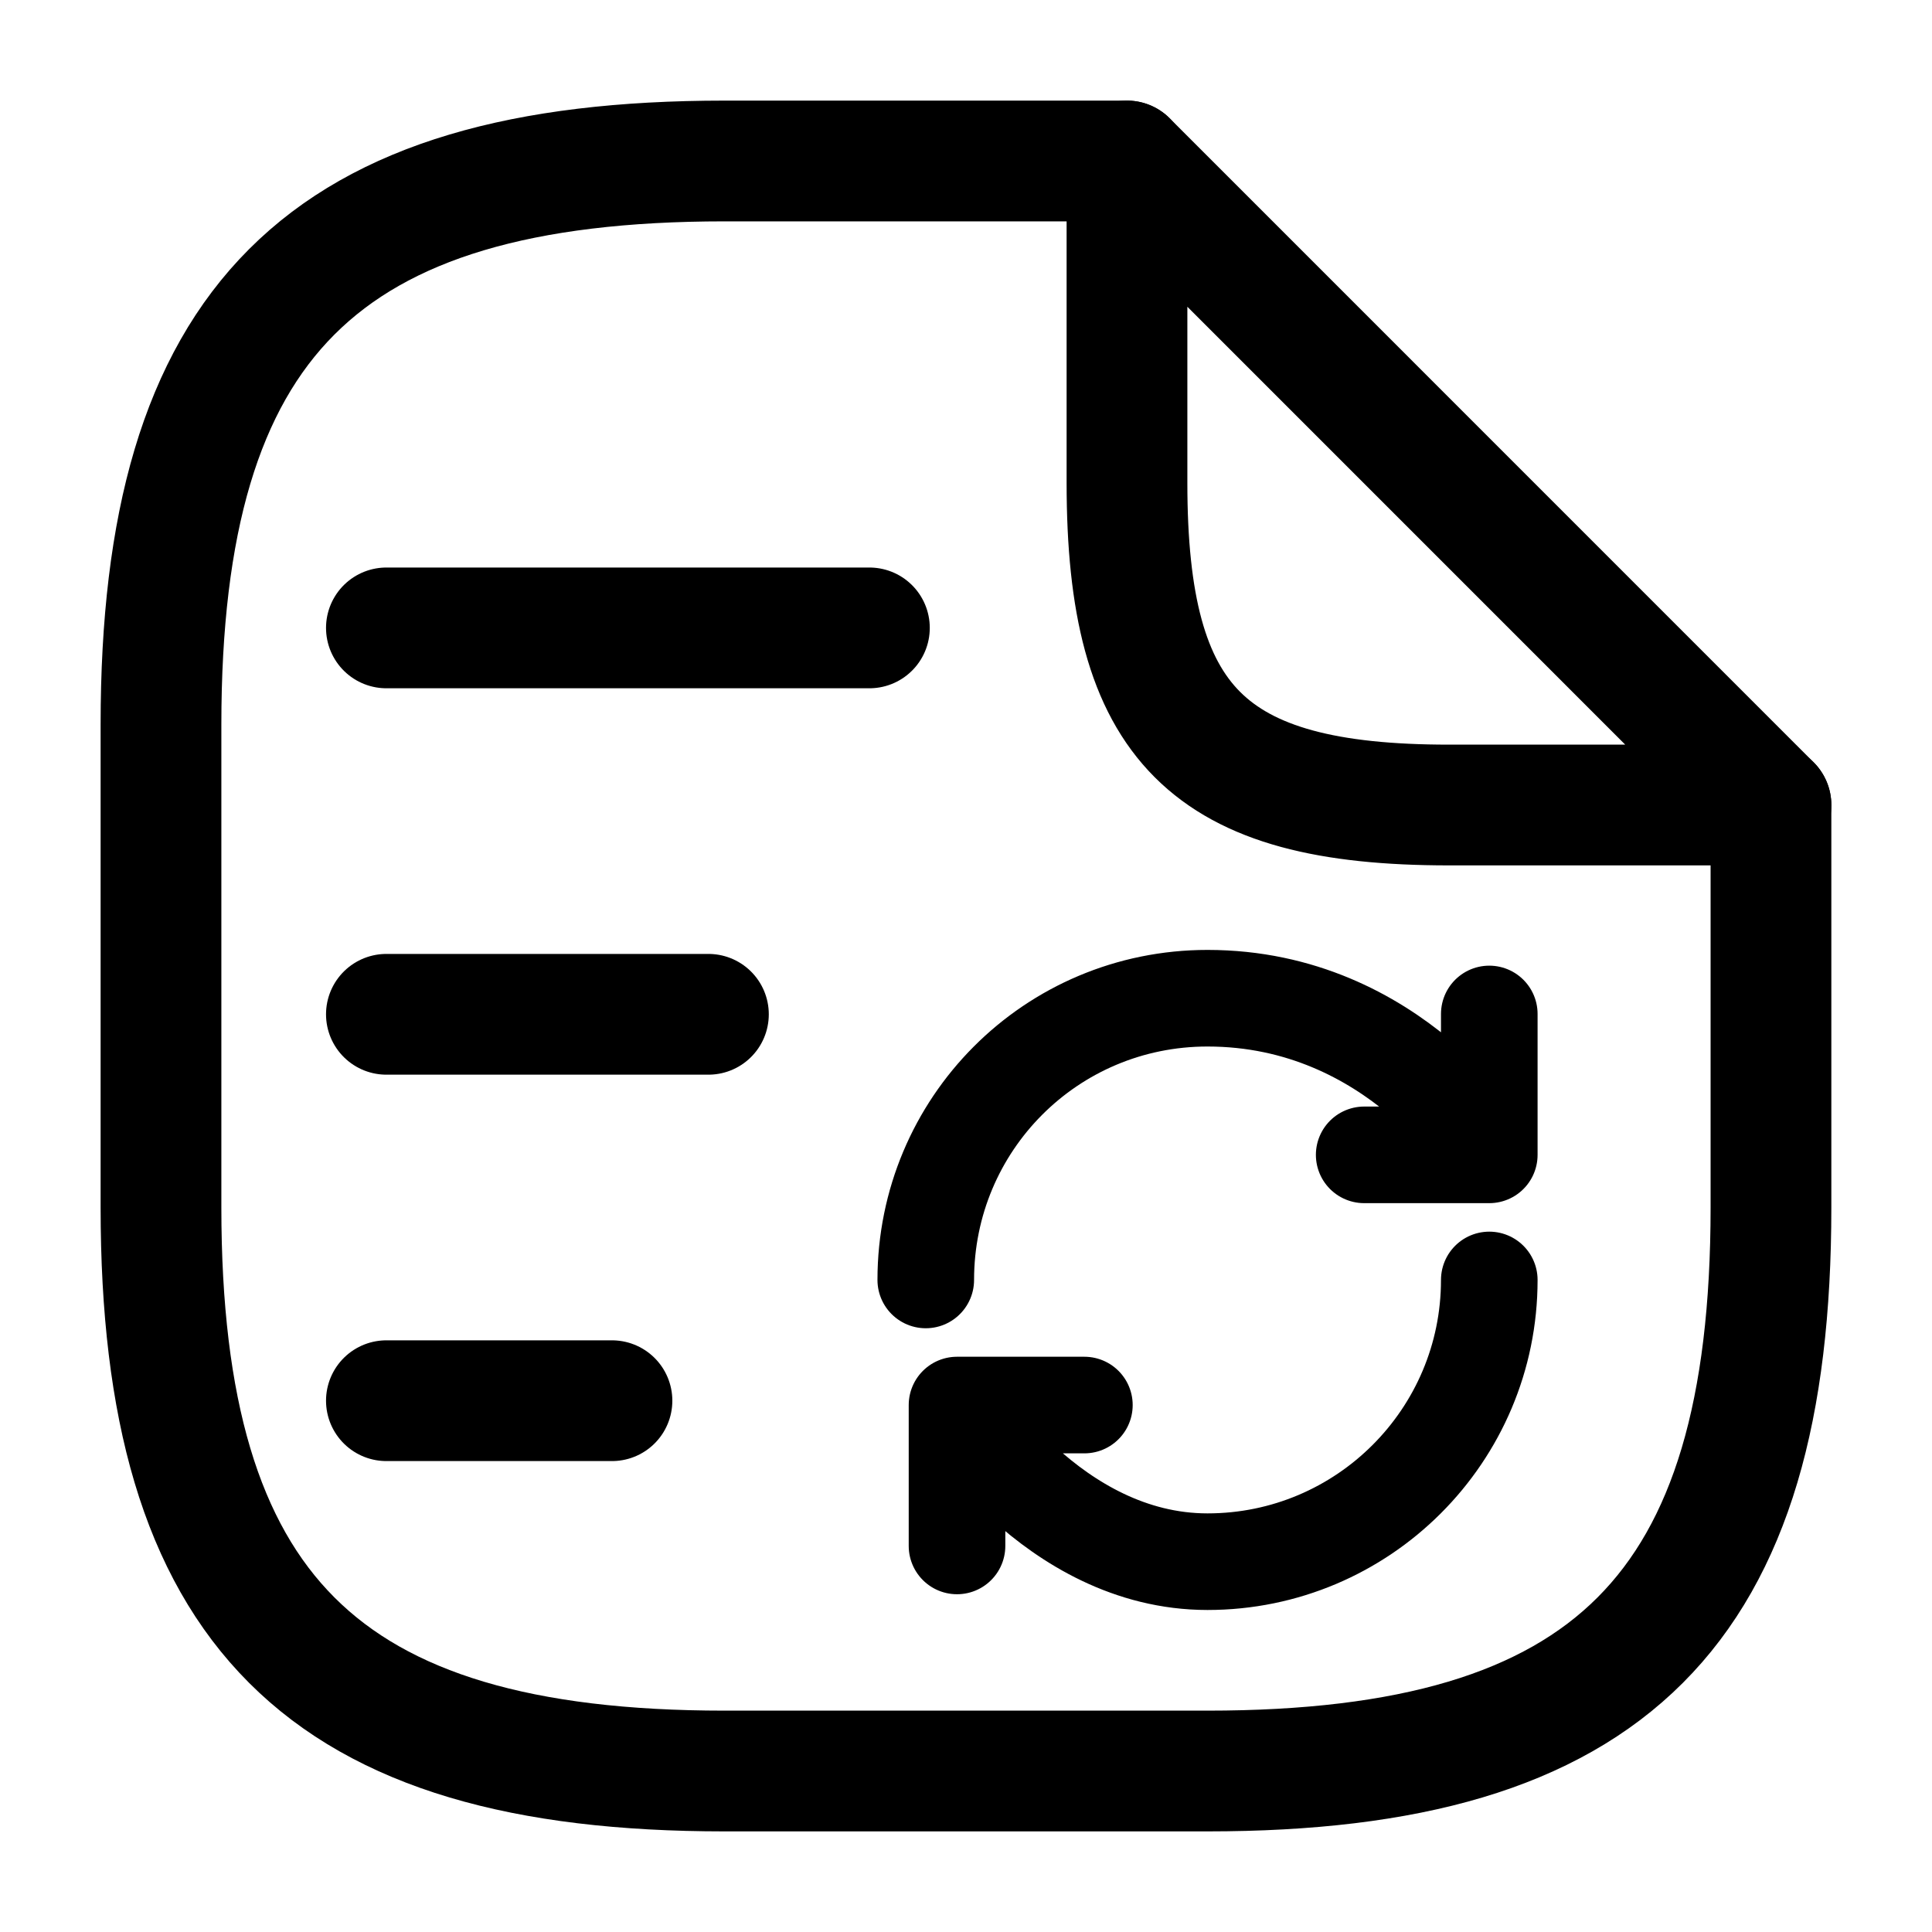
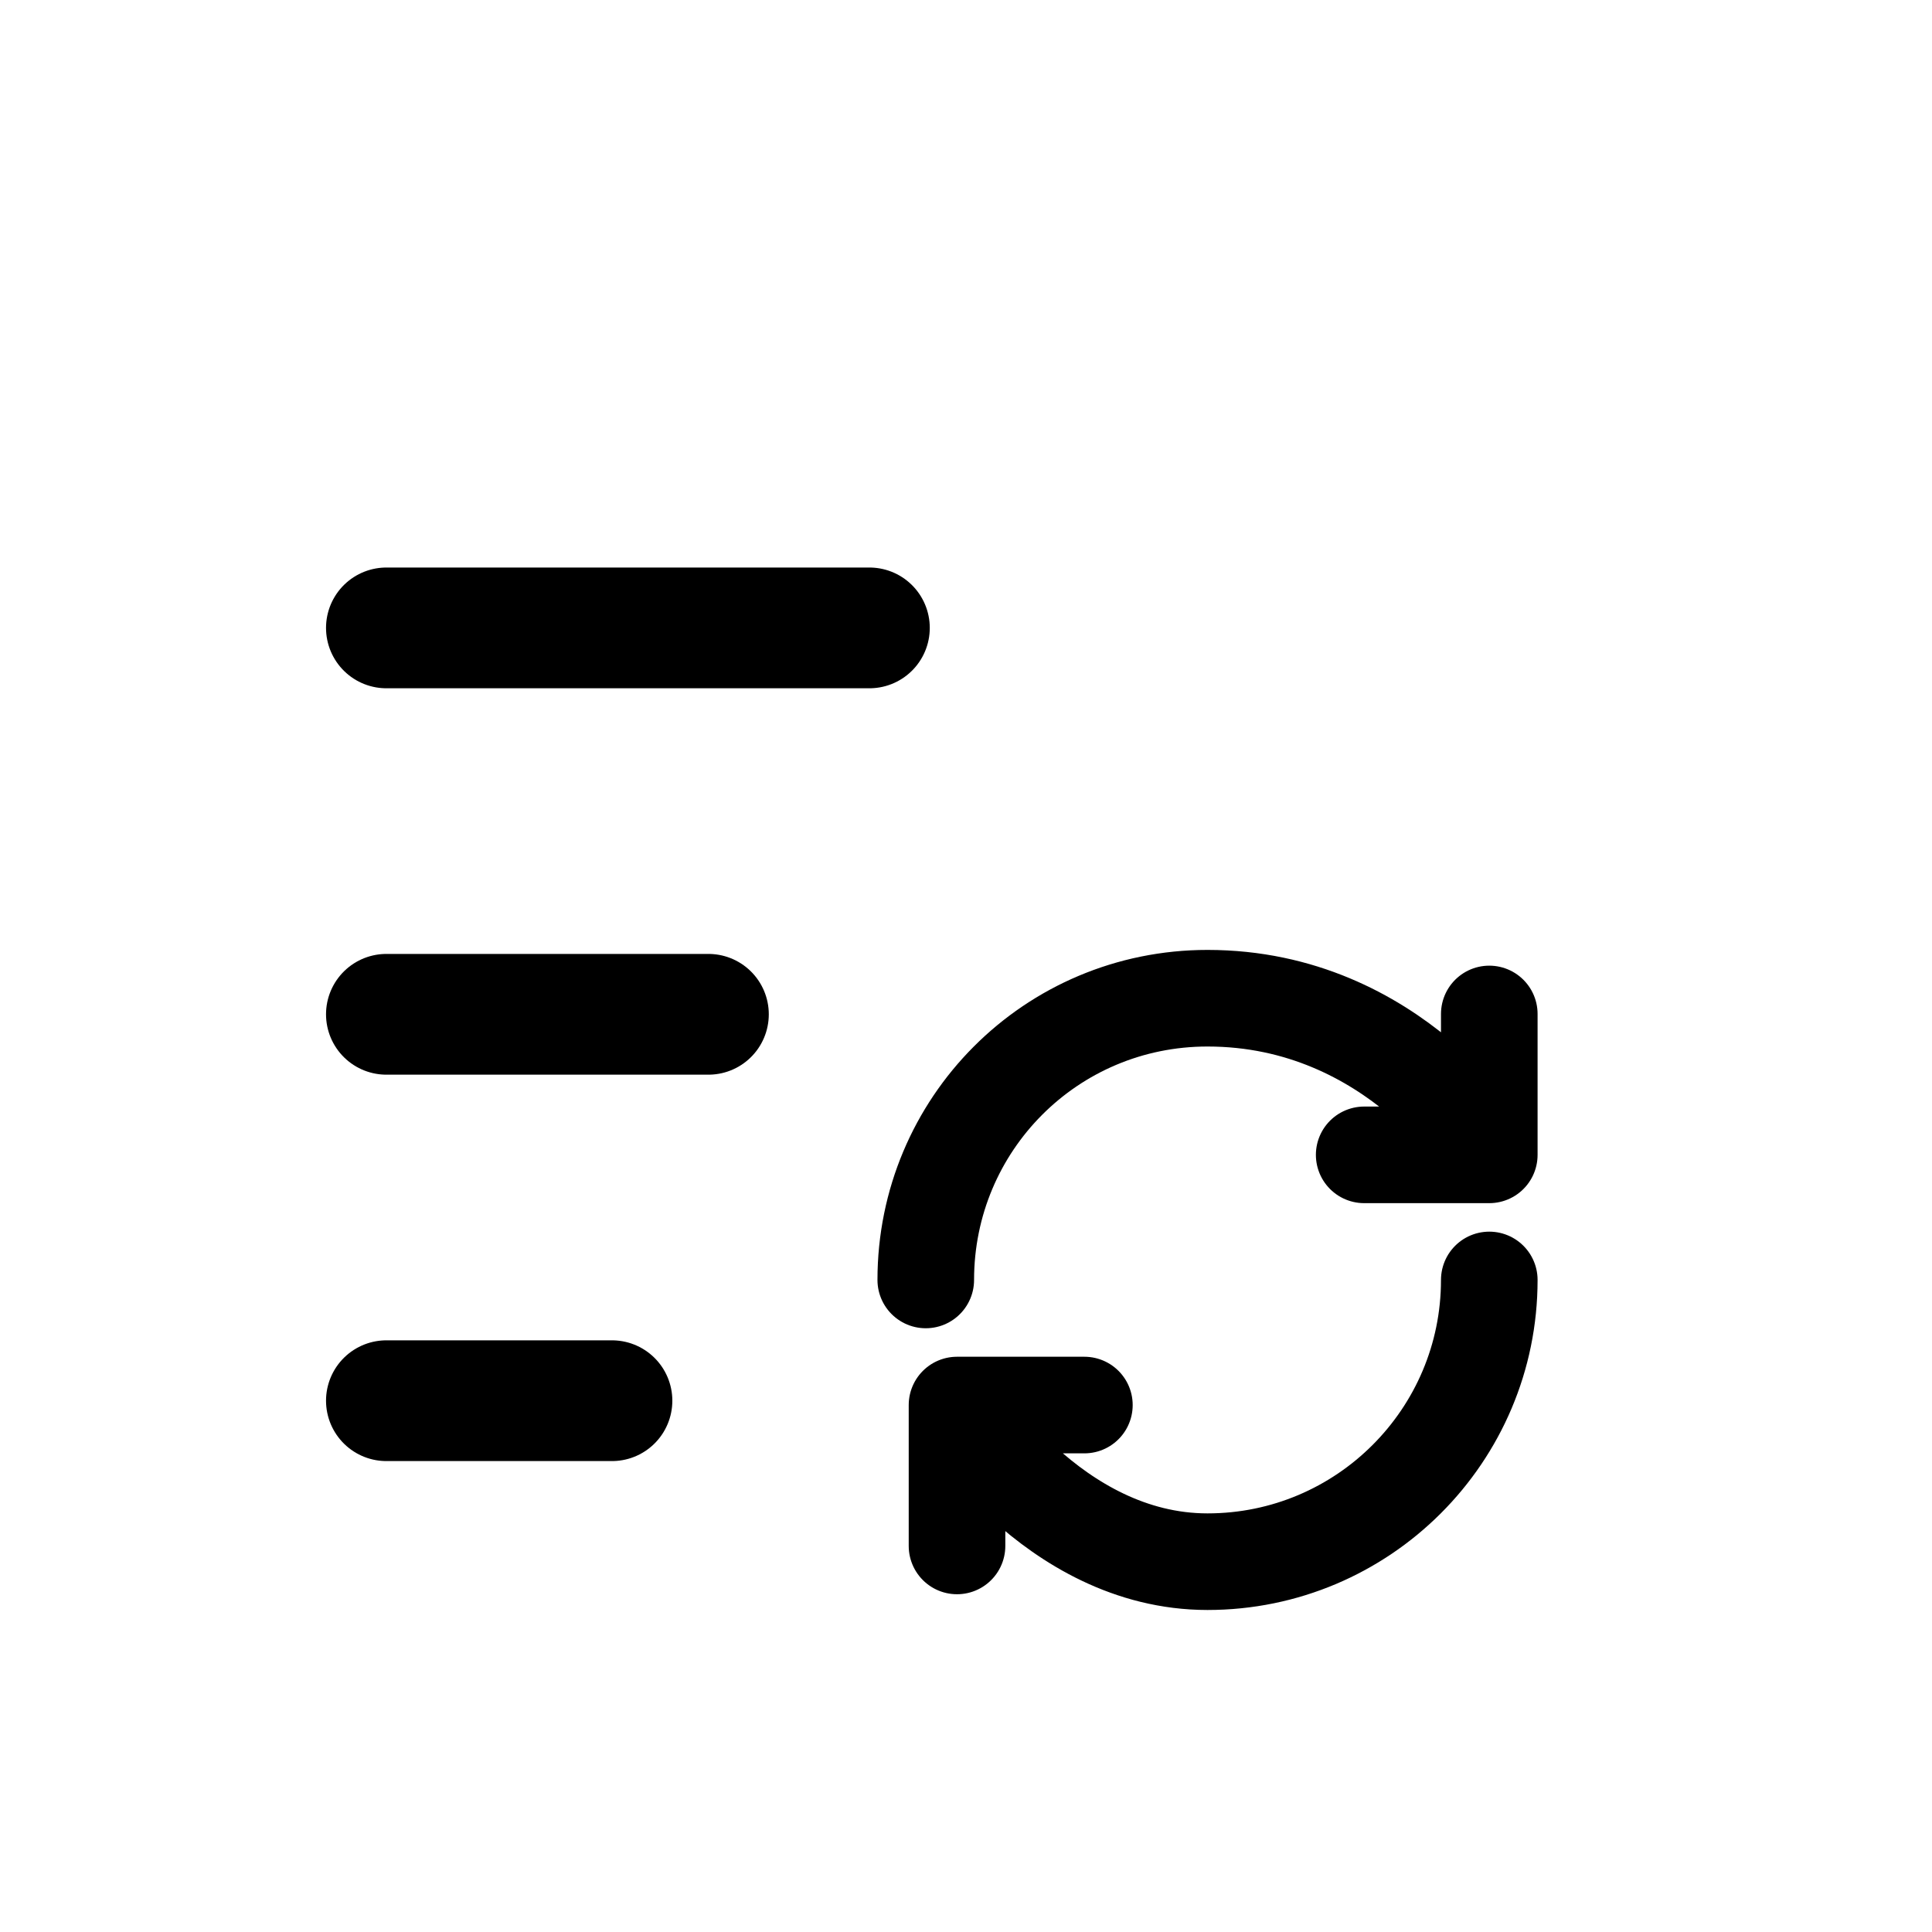
<svg xmlns="http://www.w3.org/2000/svg" width="40" height="40" viewBox="0 0 40 40" fill="none">
-   <path d="M36.666 16.667V25C36.666 33.333 33.333 36.667 25 36.667H15C6.666 36.667 3.333 33.333 3.333 25V15C3.333 6.667 6.666 3.333 15 3.333H23.333" stroke="black" stroke-width="2.5" stroke-linecap="round" stroke-linejoin="round" />
-   <path d="M36.666 16.667H30C25 16.667 23.333 15 23.333 10V3.333L36.666 16.667Z" stroke="black" stroke-width="2.5" stroke-linecap="round" stroke-linejoin="round" />
  <path d="M8 13H18" stroke="black" stroke-width="2.5" stroke-linecap="round" stroke-linejoin="round" />
  <path d="M8 21H14.667" stroke="black" stroke-width="2.5" stroke-linecap="round" stroke-linejoin="round" />
  <path d="M8 29H12.67" stroke="black" stroke-width="2.5" stroke-linecap="round" stroke-linejoin="round" />
  <path d="M30.834 26.5C30.834 29.72 28.22 32.333 25 32.333C21.78 32.333 19.814 29.09 19.814 29.09M19.814 29.09H22.451M19.814 29.09V32.007M19.167 26.5C19.167 23.28 21.757 20.667 25 20.667C28.891 20.667 30.834 23.91 30.834 23.91M30.834 23.91V20.993M30.834 23.91H28.244" stroke="black" stroke-width="2" stroke-linecap="round" stroke-linejoin="round" />
</svg>